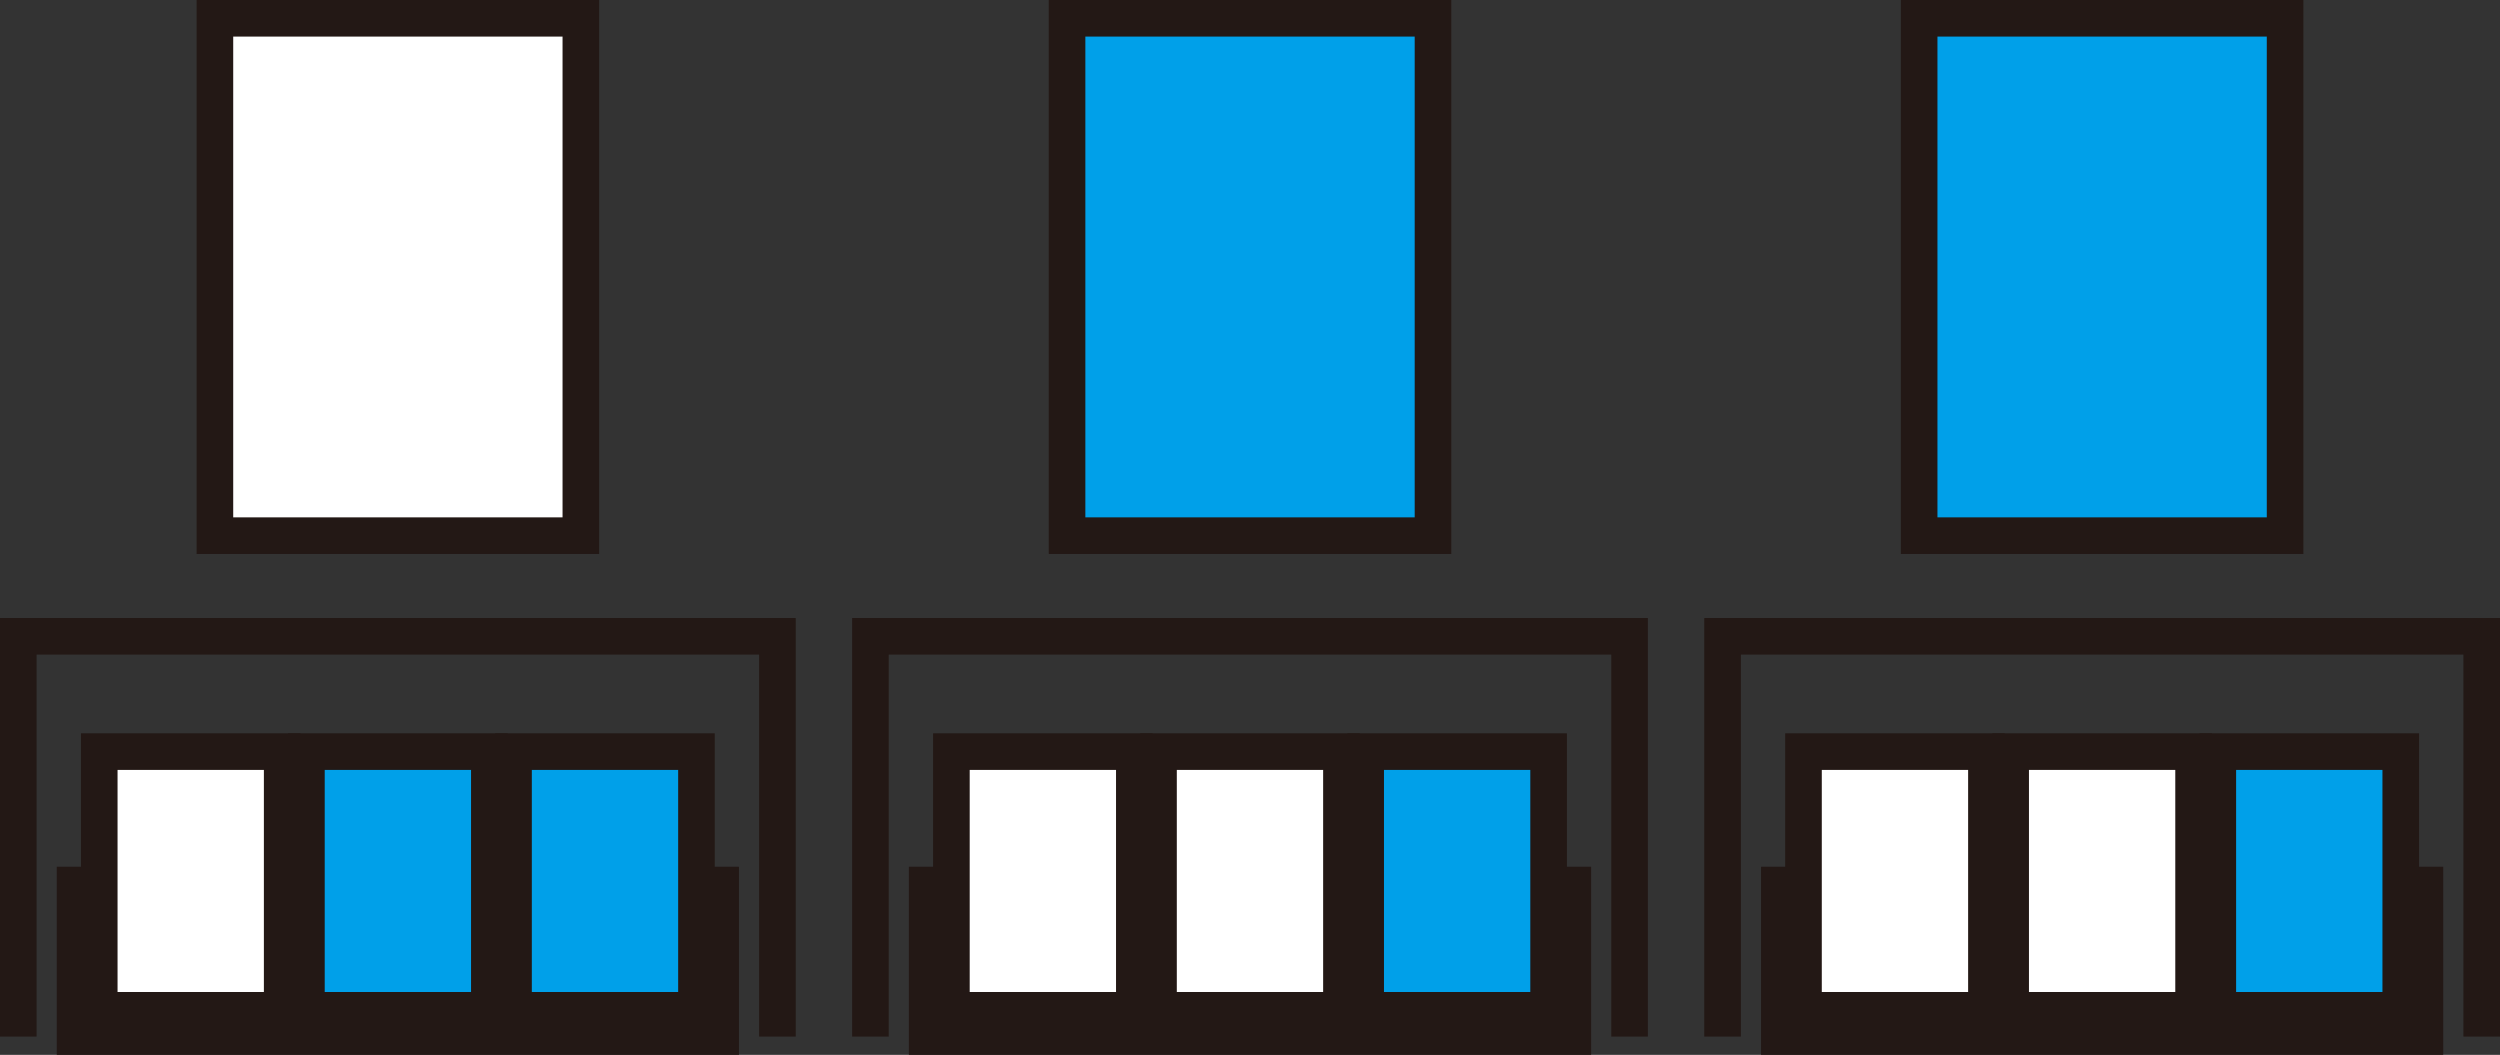
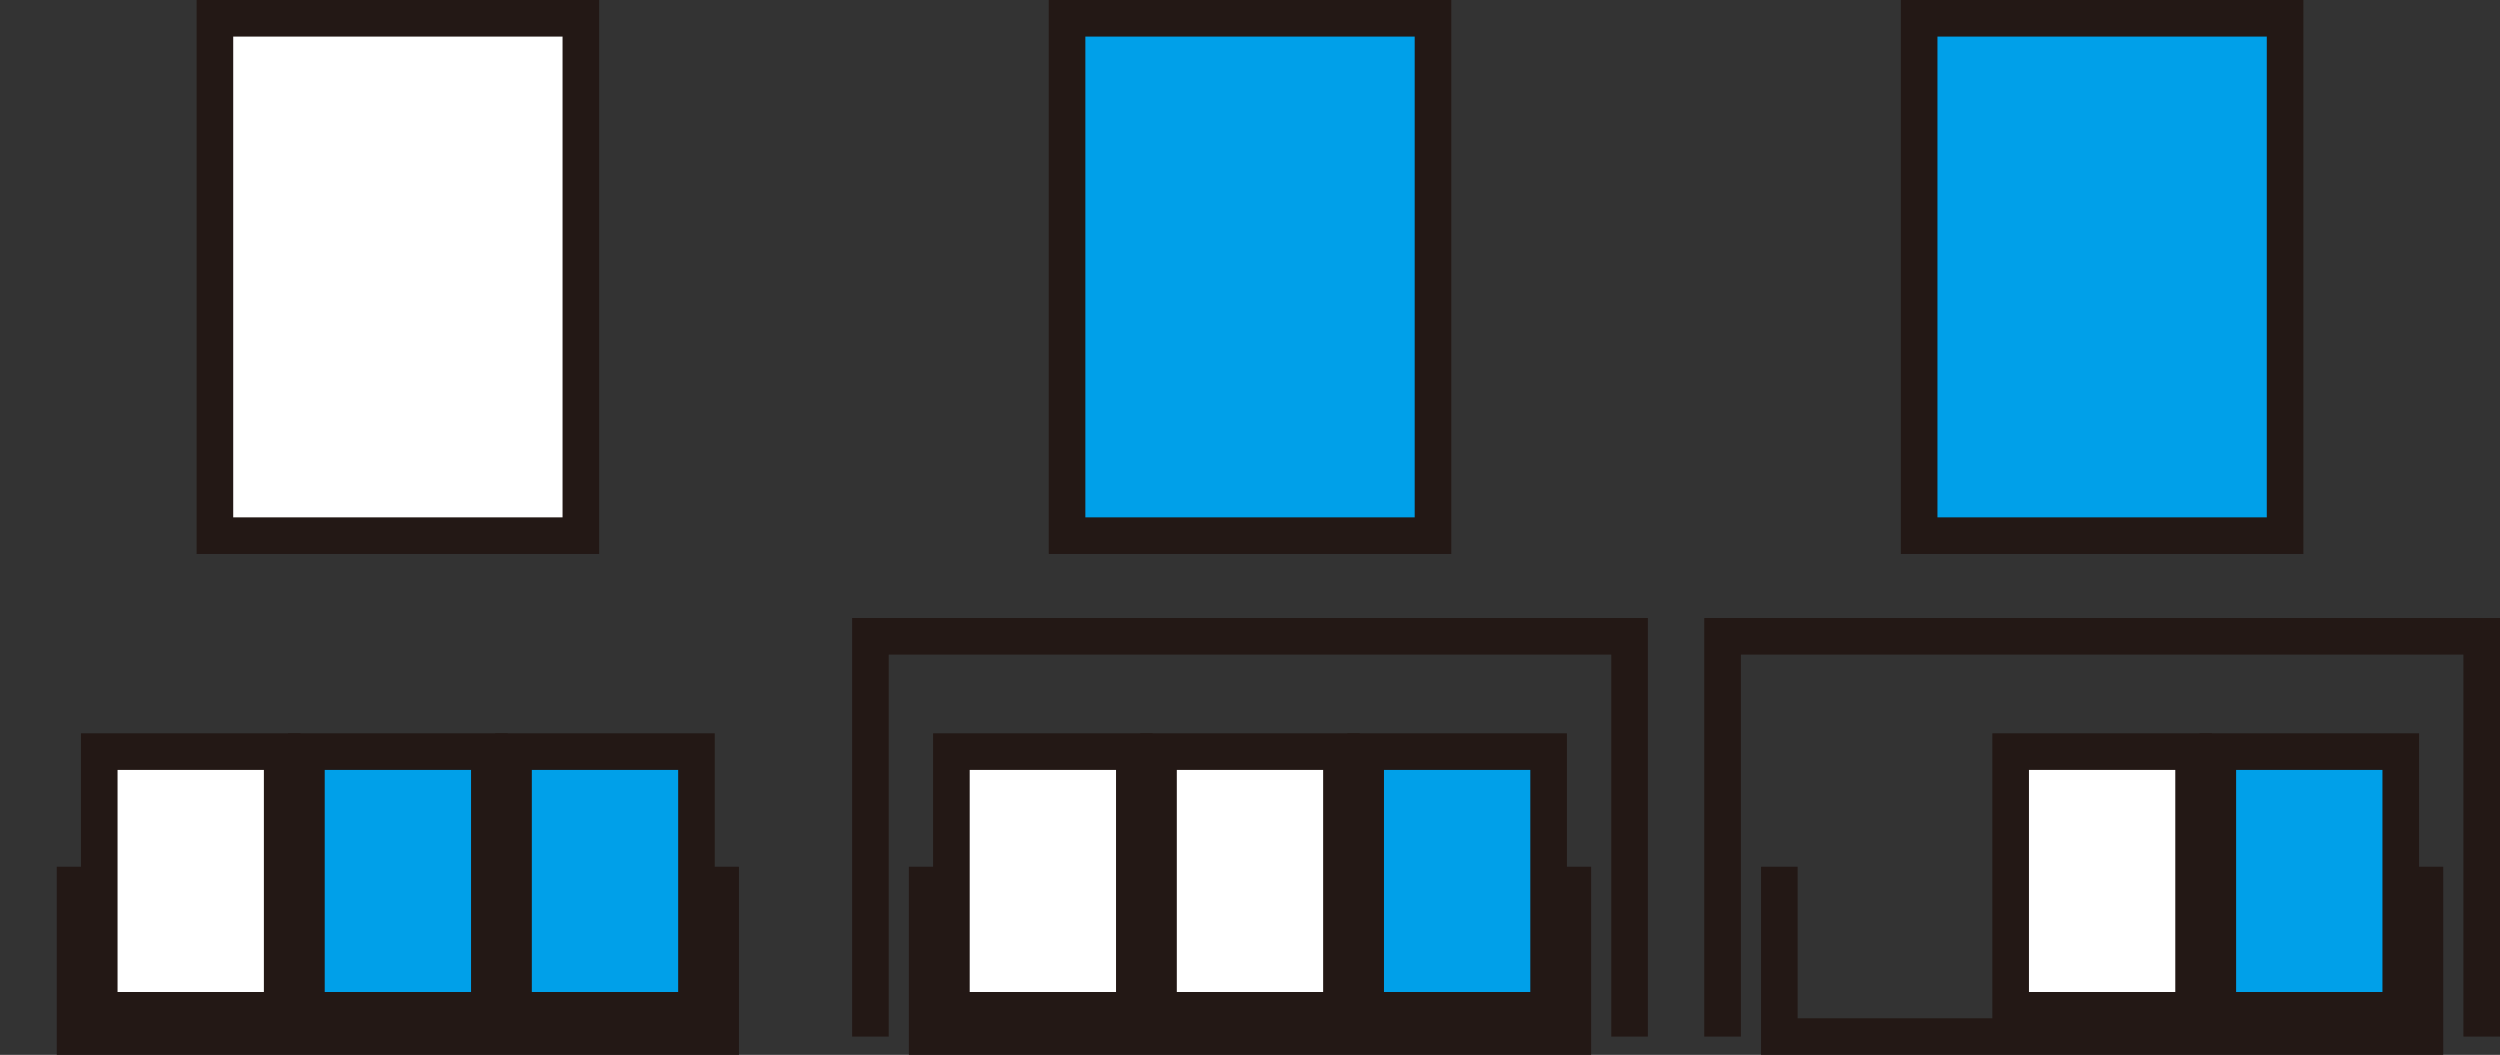
<svg xmlns="http://www.w3.org/2000/svg" id="Workplace" viewBox="0 0 48.416 20.429">
  <rect x="0" y="0" width="48.416" height="20.429" fill="#333333" stroke="none" />
  <title>2019追1A</title>
  <g id="_1A_3_sb_wbb" data-name="1A_3_sb_wbb">
    <g id="_1A_3_dw" data-name="1A_3_dw">
      <rect x="4.162" y="0.354" width="7.087" height="10.02" fill="#fff" stroke="#231815" stroke-miterlimit="10" stroke-width="0.709" />
      <rect x="9.945" y="14.556" width="3.543" height="5.01" fill="#00a0e9" stroke="#231815" stroke-miterlimit="10" stroke-width="0.709" />
      <rect x="5.934" y="14.556" width="3.543" height="5.01" fill="#00a0e9" stroke="#231815" stroke-miterlimit="10" stroke-width="0.709" />
      <rect x="1.922" y="14.556" width="3.543" height="5.01" fill="#fff" stroke="#231815" stroke-miterlimit="10" stroke-width="0.709" />
      <polyline points="13.957 16.786 13.957 20.075 1.454 20.075 1.454 16.786" fill="none" stroke="#231815" stroke-miterlimit="10" stroke-width="0.709" />
-       <polyline points="0.354 20.075 0.354 12.323 15.056 12.323 15.056 20.075" fill="none" stroke="#231815" stroke-miterlimit="10" stroke-width="0.709" />
    </g>
    <g id="_1A_3_dw-2" data-name="1A_3_dw">
      <rect x="20.665" y="0.354" width="7.087" height="10.02" fill="#00a0e9" stroke="#231815" stroke-miterlimit="10" stroke-width="0.709" />
      <rect x="26.448" y="14.556" width="3.543" height="5.01" fill="#00a0e9" stroke="#231815" stroke-miterlimit="10" stroke-width="0.709" />
      <rect x="22.436" y="14.556" width="3.543" height="5.01" fill="#fff" stroke="#231815" stroke-miterlimit="10" stroke-width="0.709" />
      <rect x="18.425" y="14.556" width="3.543" height="5.01" fill="#fff" stroke="#231815" stroke-miterlimit="10" stroke-width="0.709" />
      <polyline points="30.46 16.786 30.46 20.075 17.956 20.075 17.956 16.786" fill="none" stroke="#231815" stroke-miterlimit="10" stroke-width="0.709" />
      <polyline points="16.857 20.075 16.857 12.323 31.559 12.323 31.559 20.075" fill="none" stroke="#231815" stroke-miterlimit="10" stroke-width="0.709" />
    </g>
    <g id="_1A_3_dw-3" data-name="1A_3_dw">
      <rect x="37.167" y="0.354" width="7.087" height="10.02" fill="#00a0e9" stroke="#231815" stroke-miterlimit="10" stroke-width="0.709" />
      <rect x="42.951" y="14.556" width="3.543" height="5.01" fill="#00a0e9" stroke="#231815" stroke-miterlimit="10" stroke-width="0.709" />
      <rect x="38.939" y="14.556" width="3.543" height="5.01" fill="#fff" stroke="#231815" stroke-miterlimit="10" stroke-width="0.709" />
-       <rect x="34.927" y="14.556" width="3.543" height="5.01" fill="#fff" stroke="#231815" stroke-miterlimit="10" stroke-width="0.709" />
      <polyline points="46.962 16.786 46.962 20.075 34.459 20.075 34.459 16.786" fill="none" stroke="#231815" stroke-miterlimit="10" stroke-width="0.709" />
      <polyline points="33.36 20.075 33.36 12.323 48.062 12.323 48.062 20.075" fill="none" stroke="#231815" stroke-miterlimit="10" stroke-width="0.709" />
    </g>
  </g>
</svg>